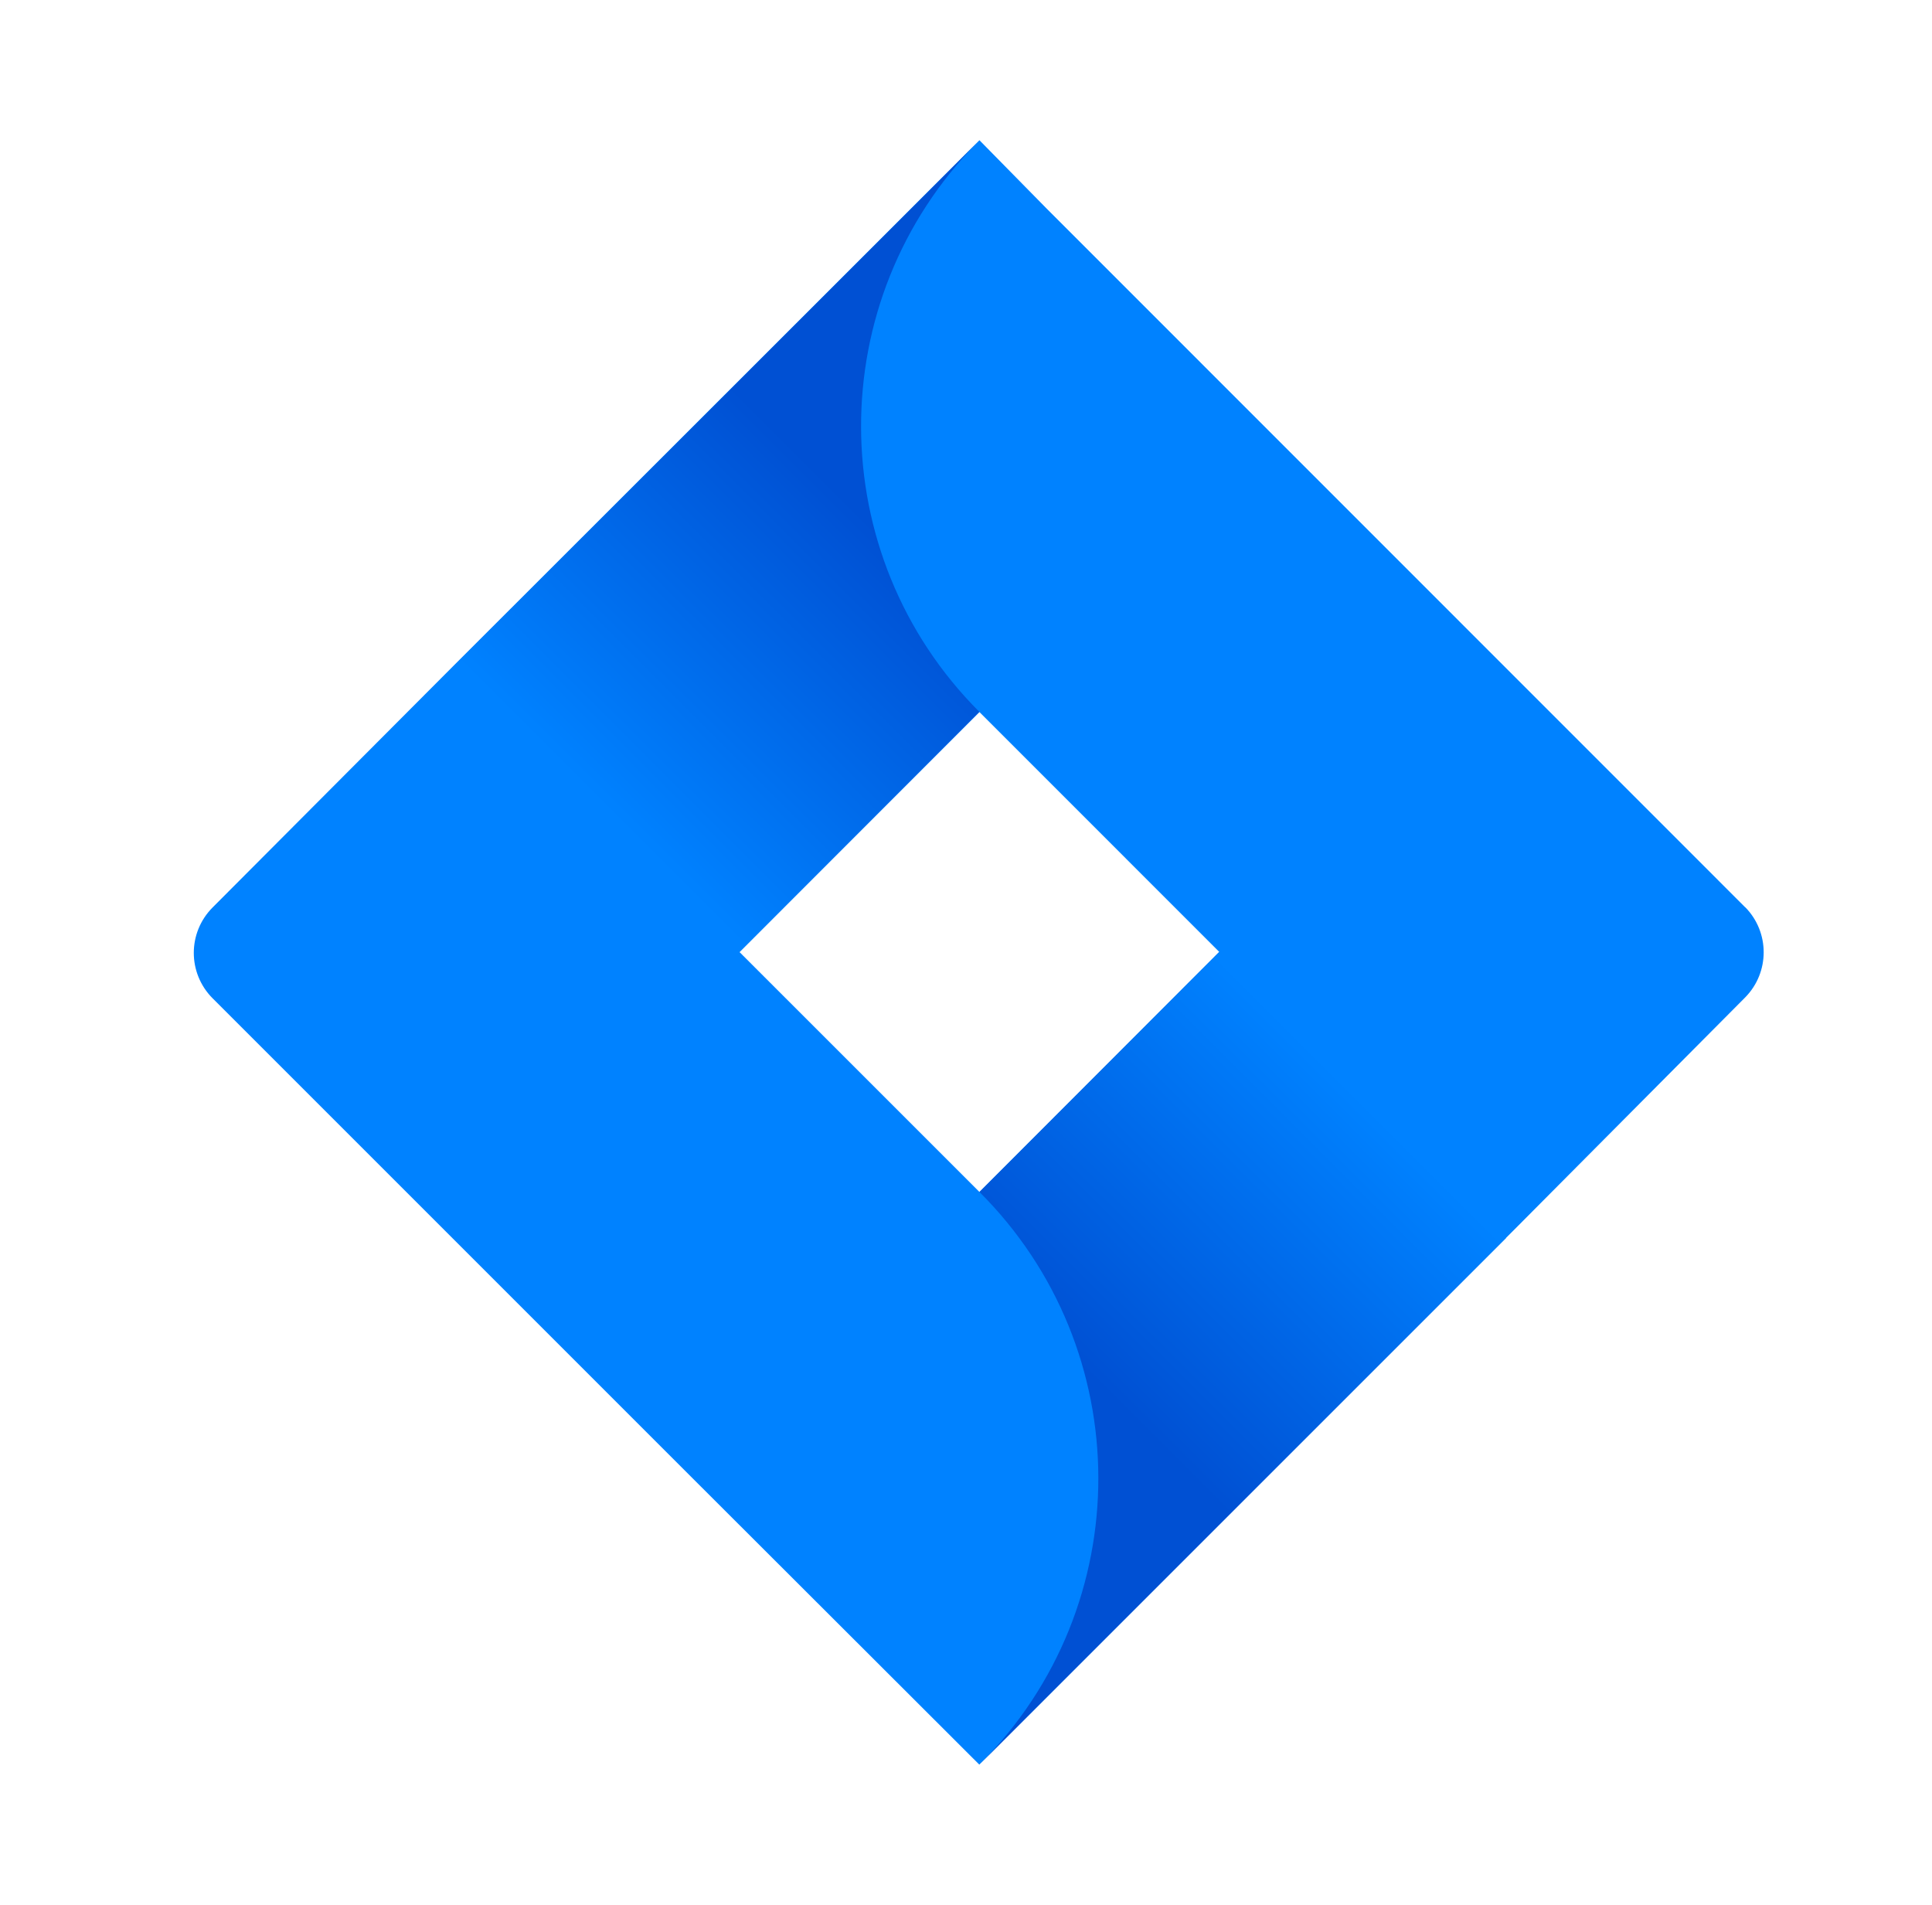
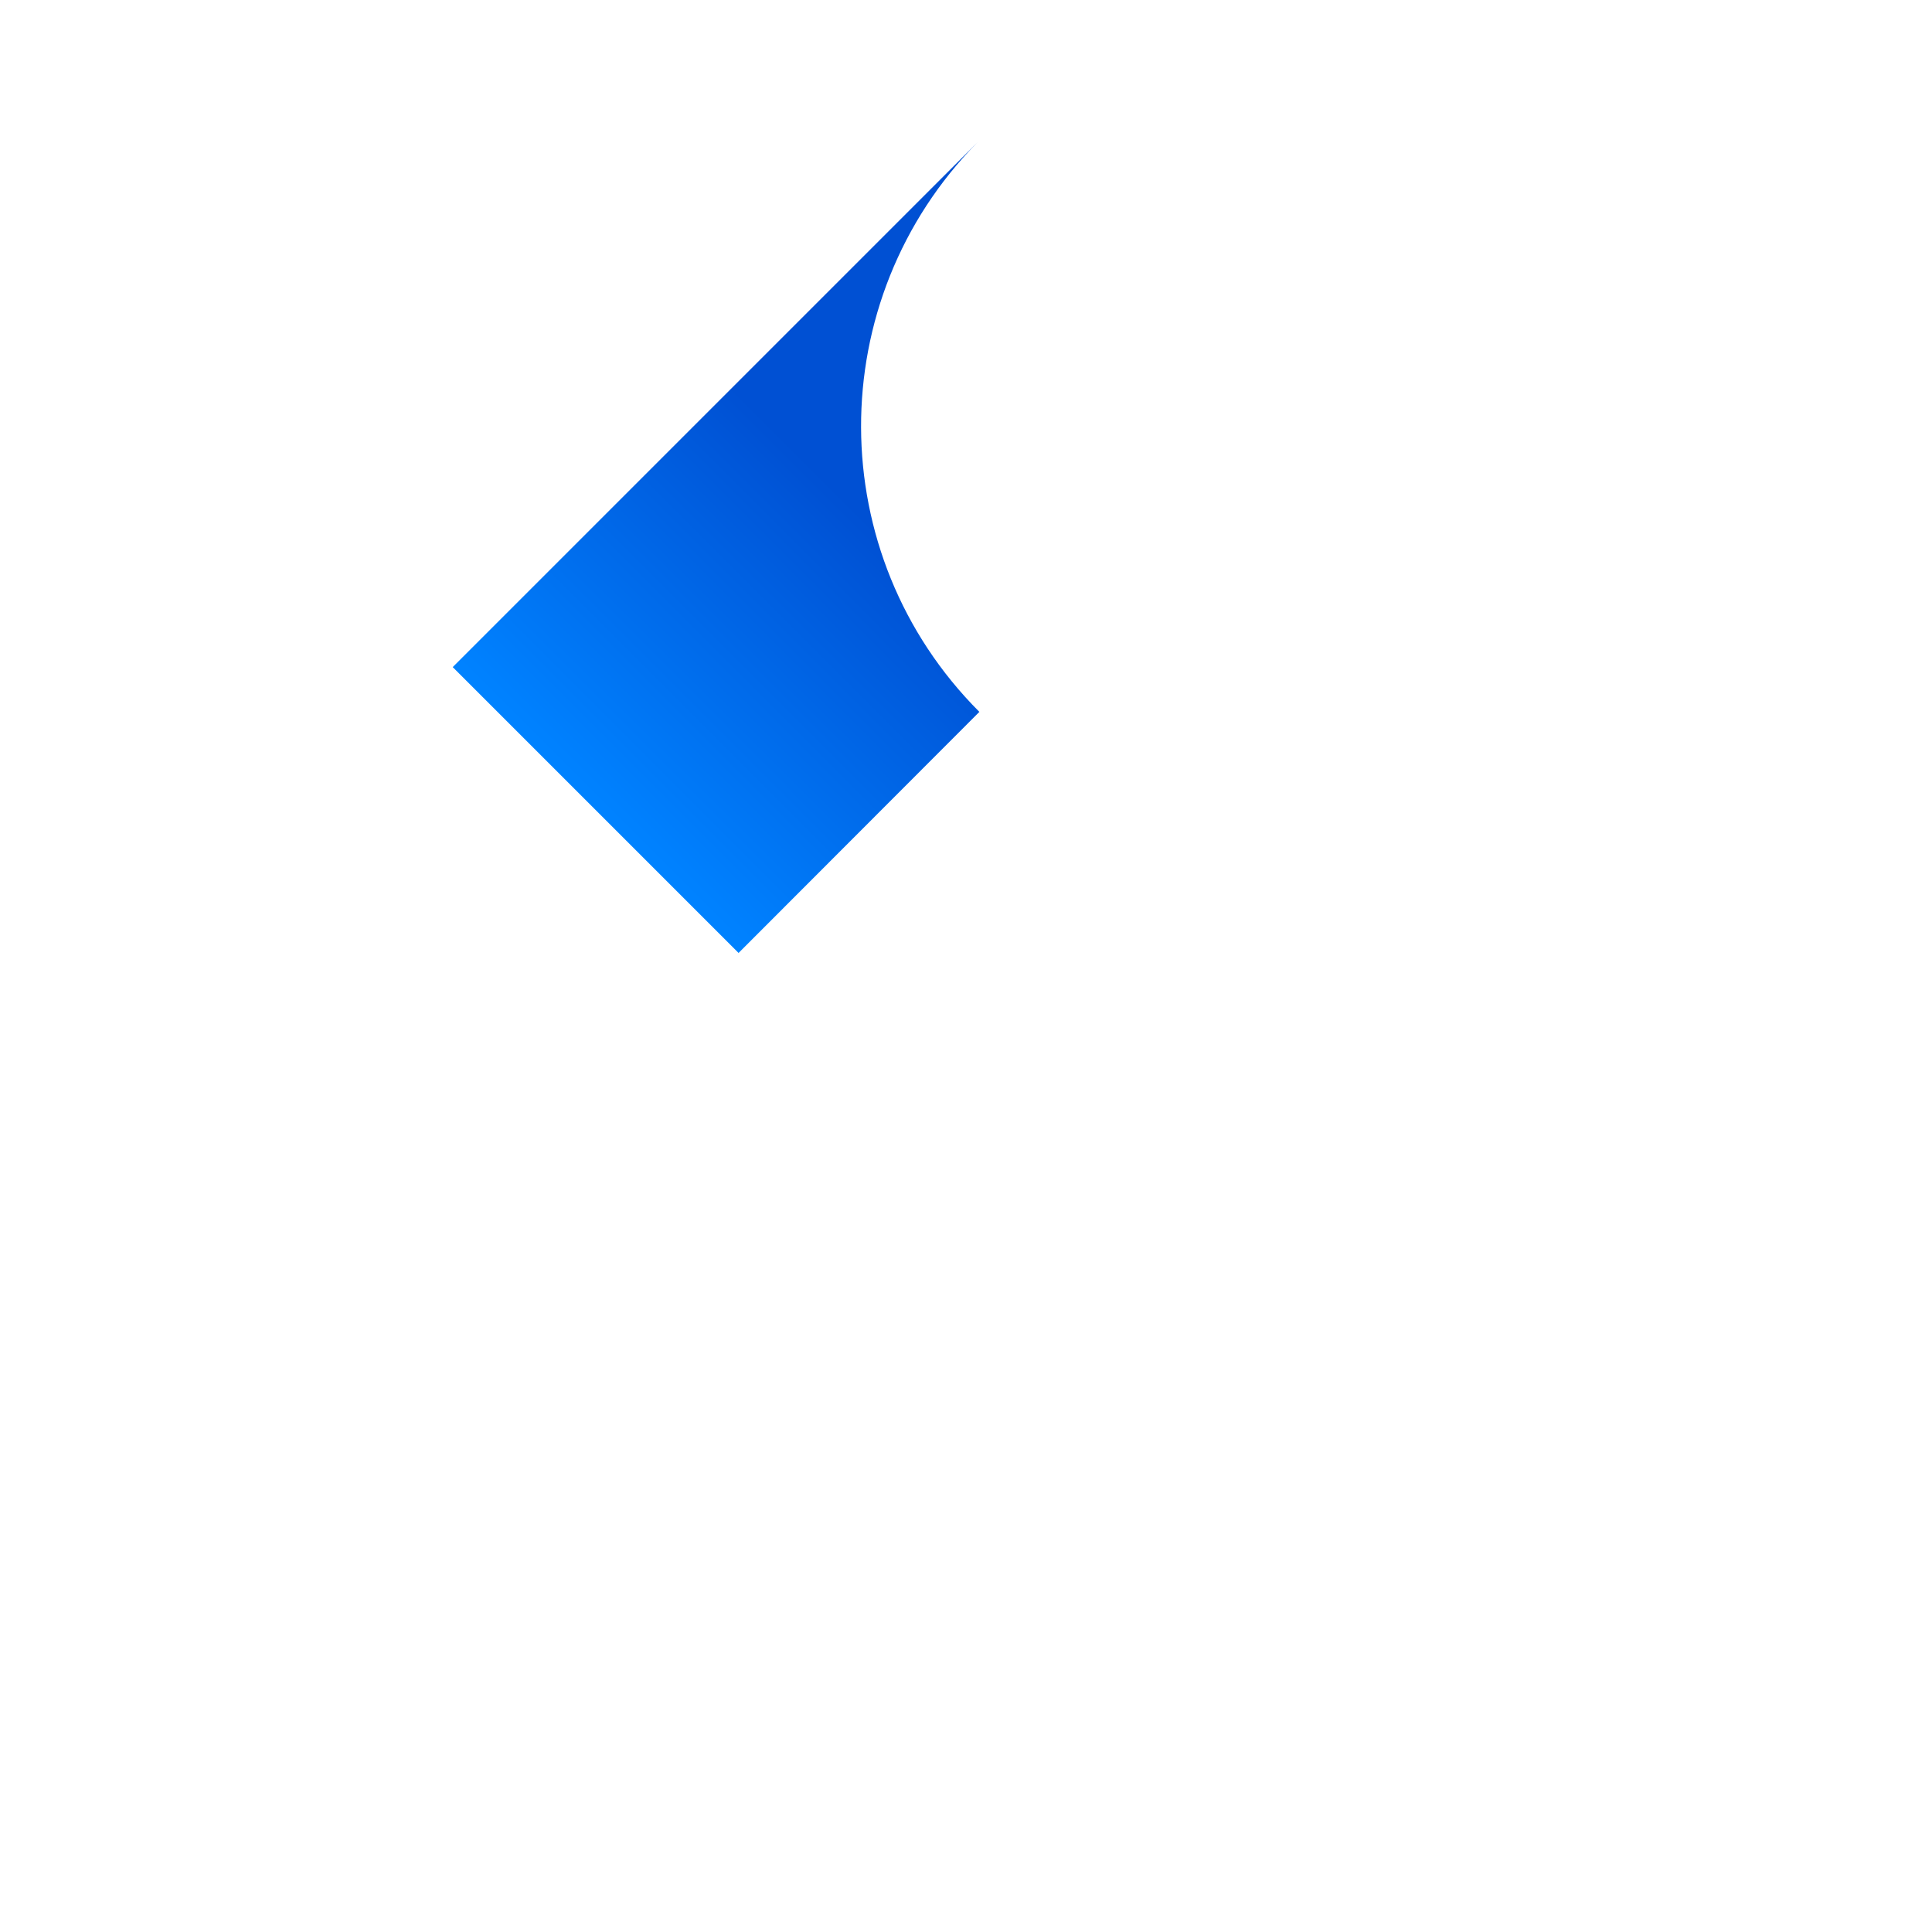
<svg xmlns="http://www.w3.org/2000/svg" width="71" height="70" viewBox="0 0 71 70" fill="none">
-   <path d="M64.14 33.347L38.469 7.671L35.994 5.153L16.652 24.481L7.814 33.347C6.891 34.271 6.891 35.763 7.814 36.687L25.47 54.342L35.989 64.847L55.317 45.52L55.619 45.218L64.14 36.648C65.039 35.729 65.039 34.261 64.14 33.342V33.347ZM35.994 43.803L27.176 34.986L35.994 26.167L44.812 34.986L35.994 43.803Z" fill="#0082FF" />
  <path d="M35.994 26.163C30.219 20.388 30.19 11.035 35.931 5.221L16.637 24.515L27.142 35.02L35.994 26.158V26.163Z" fill="url(#paint0_linear_97_697)" />
-   <path d="M44.822 34.961L35.994 43.803C41.803 49.593 41.823 58.999 36.033 64.808C36.019 64.823 36.009 64.833 35.994 64.847L55.342 45.5L44.822 34.961Z" fill="url(#paint1_linear_97_697)" />
  <defs>
    <linearGradient id="paint0_linear_97_697" x1="34.41" y1="17.247" x2="22.091" y2="29.565" gradientUnits="userSpaceOnUse">
      <stop offset="0.18" stop-color="#0050D3" />
      <stop offset="1" stop-color="#0082FF" />
    </linearGradient>
    <linearGradient id="paint1_linear_97_697" x1="37.676" y1="52.636" x2="49.97" y2="40.342" gradientUnits="userSpaceOnUse">
      <stop offset="0.18" stop-color="#0050D3" />
      <stop offset="1" stop-color="#0082FF" />
    </linearGradient>
  </defs>
</svg>